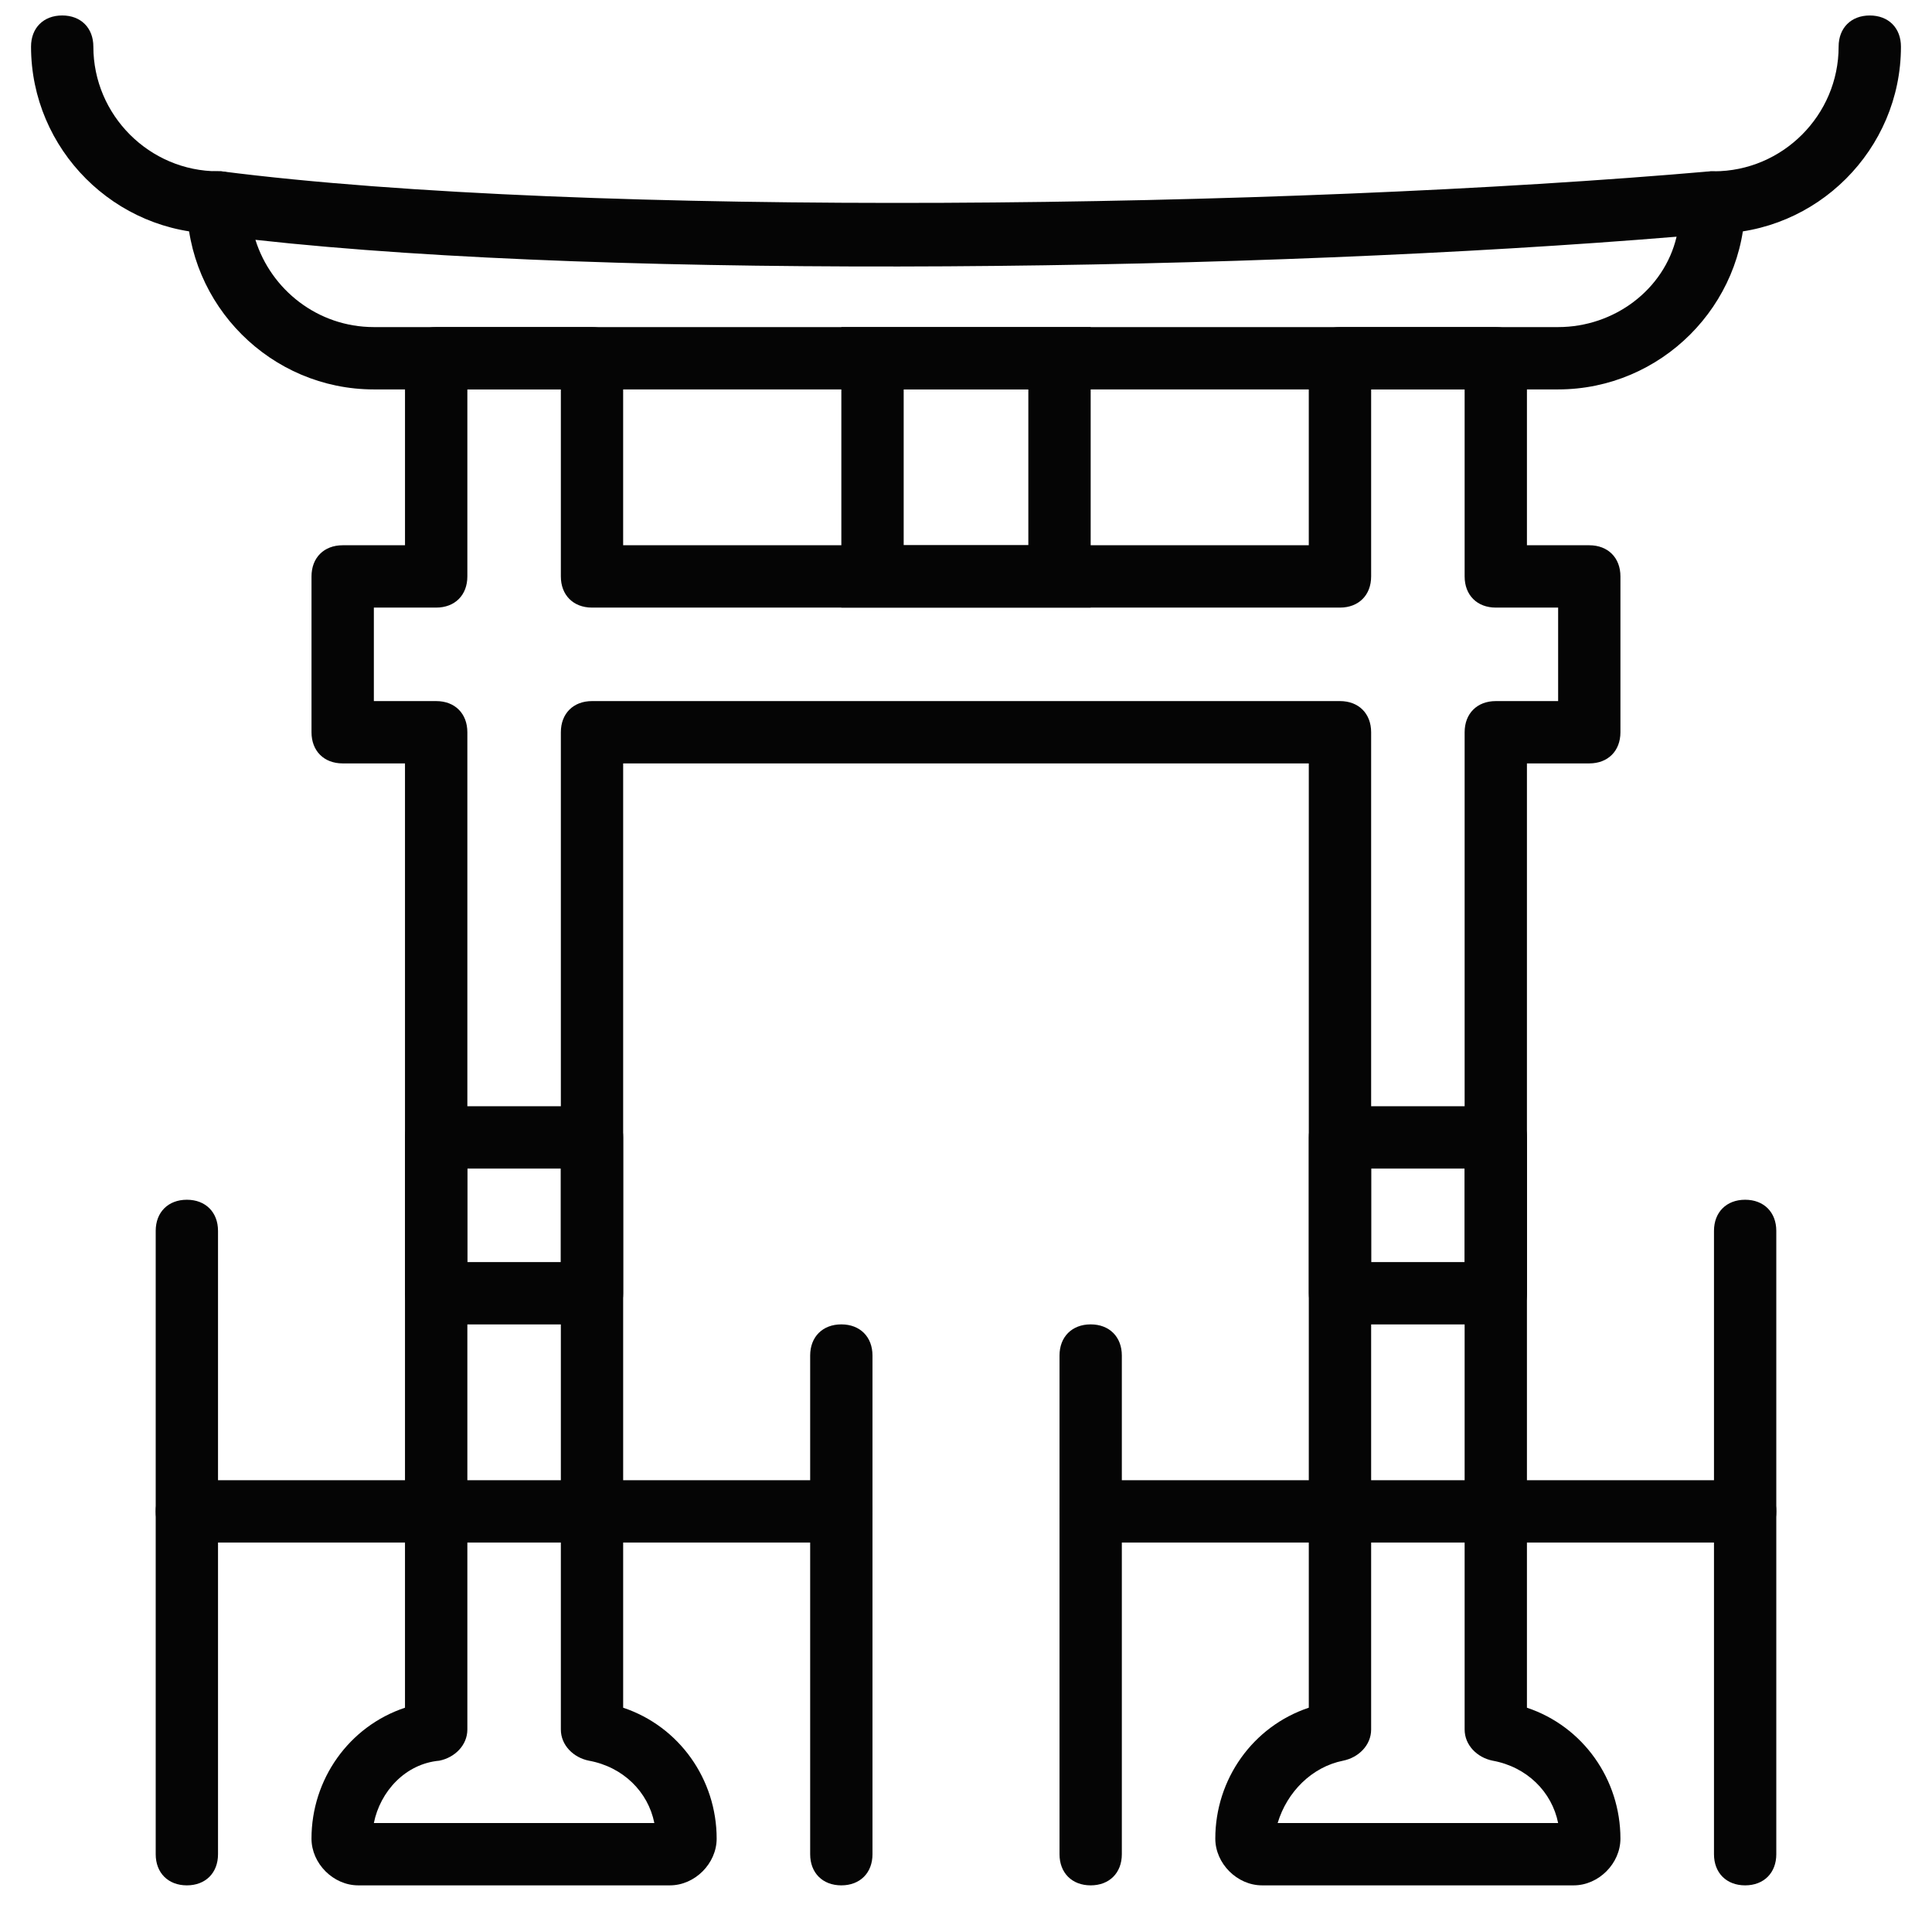
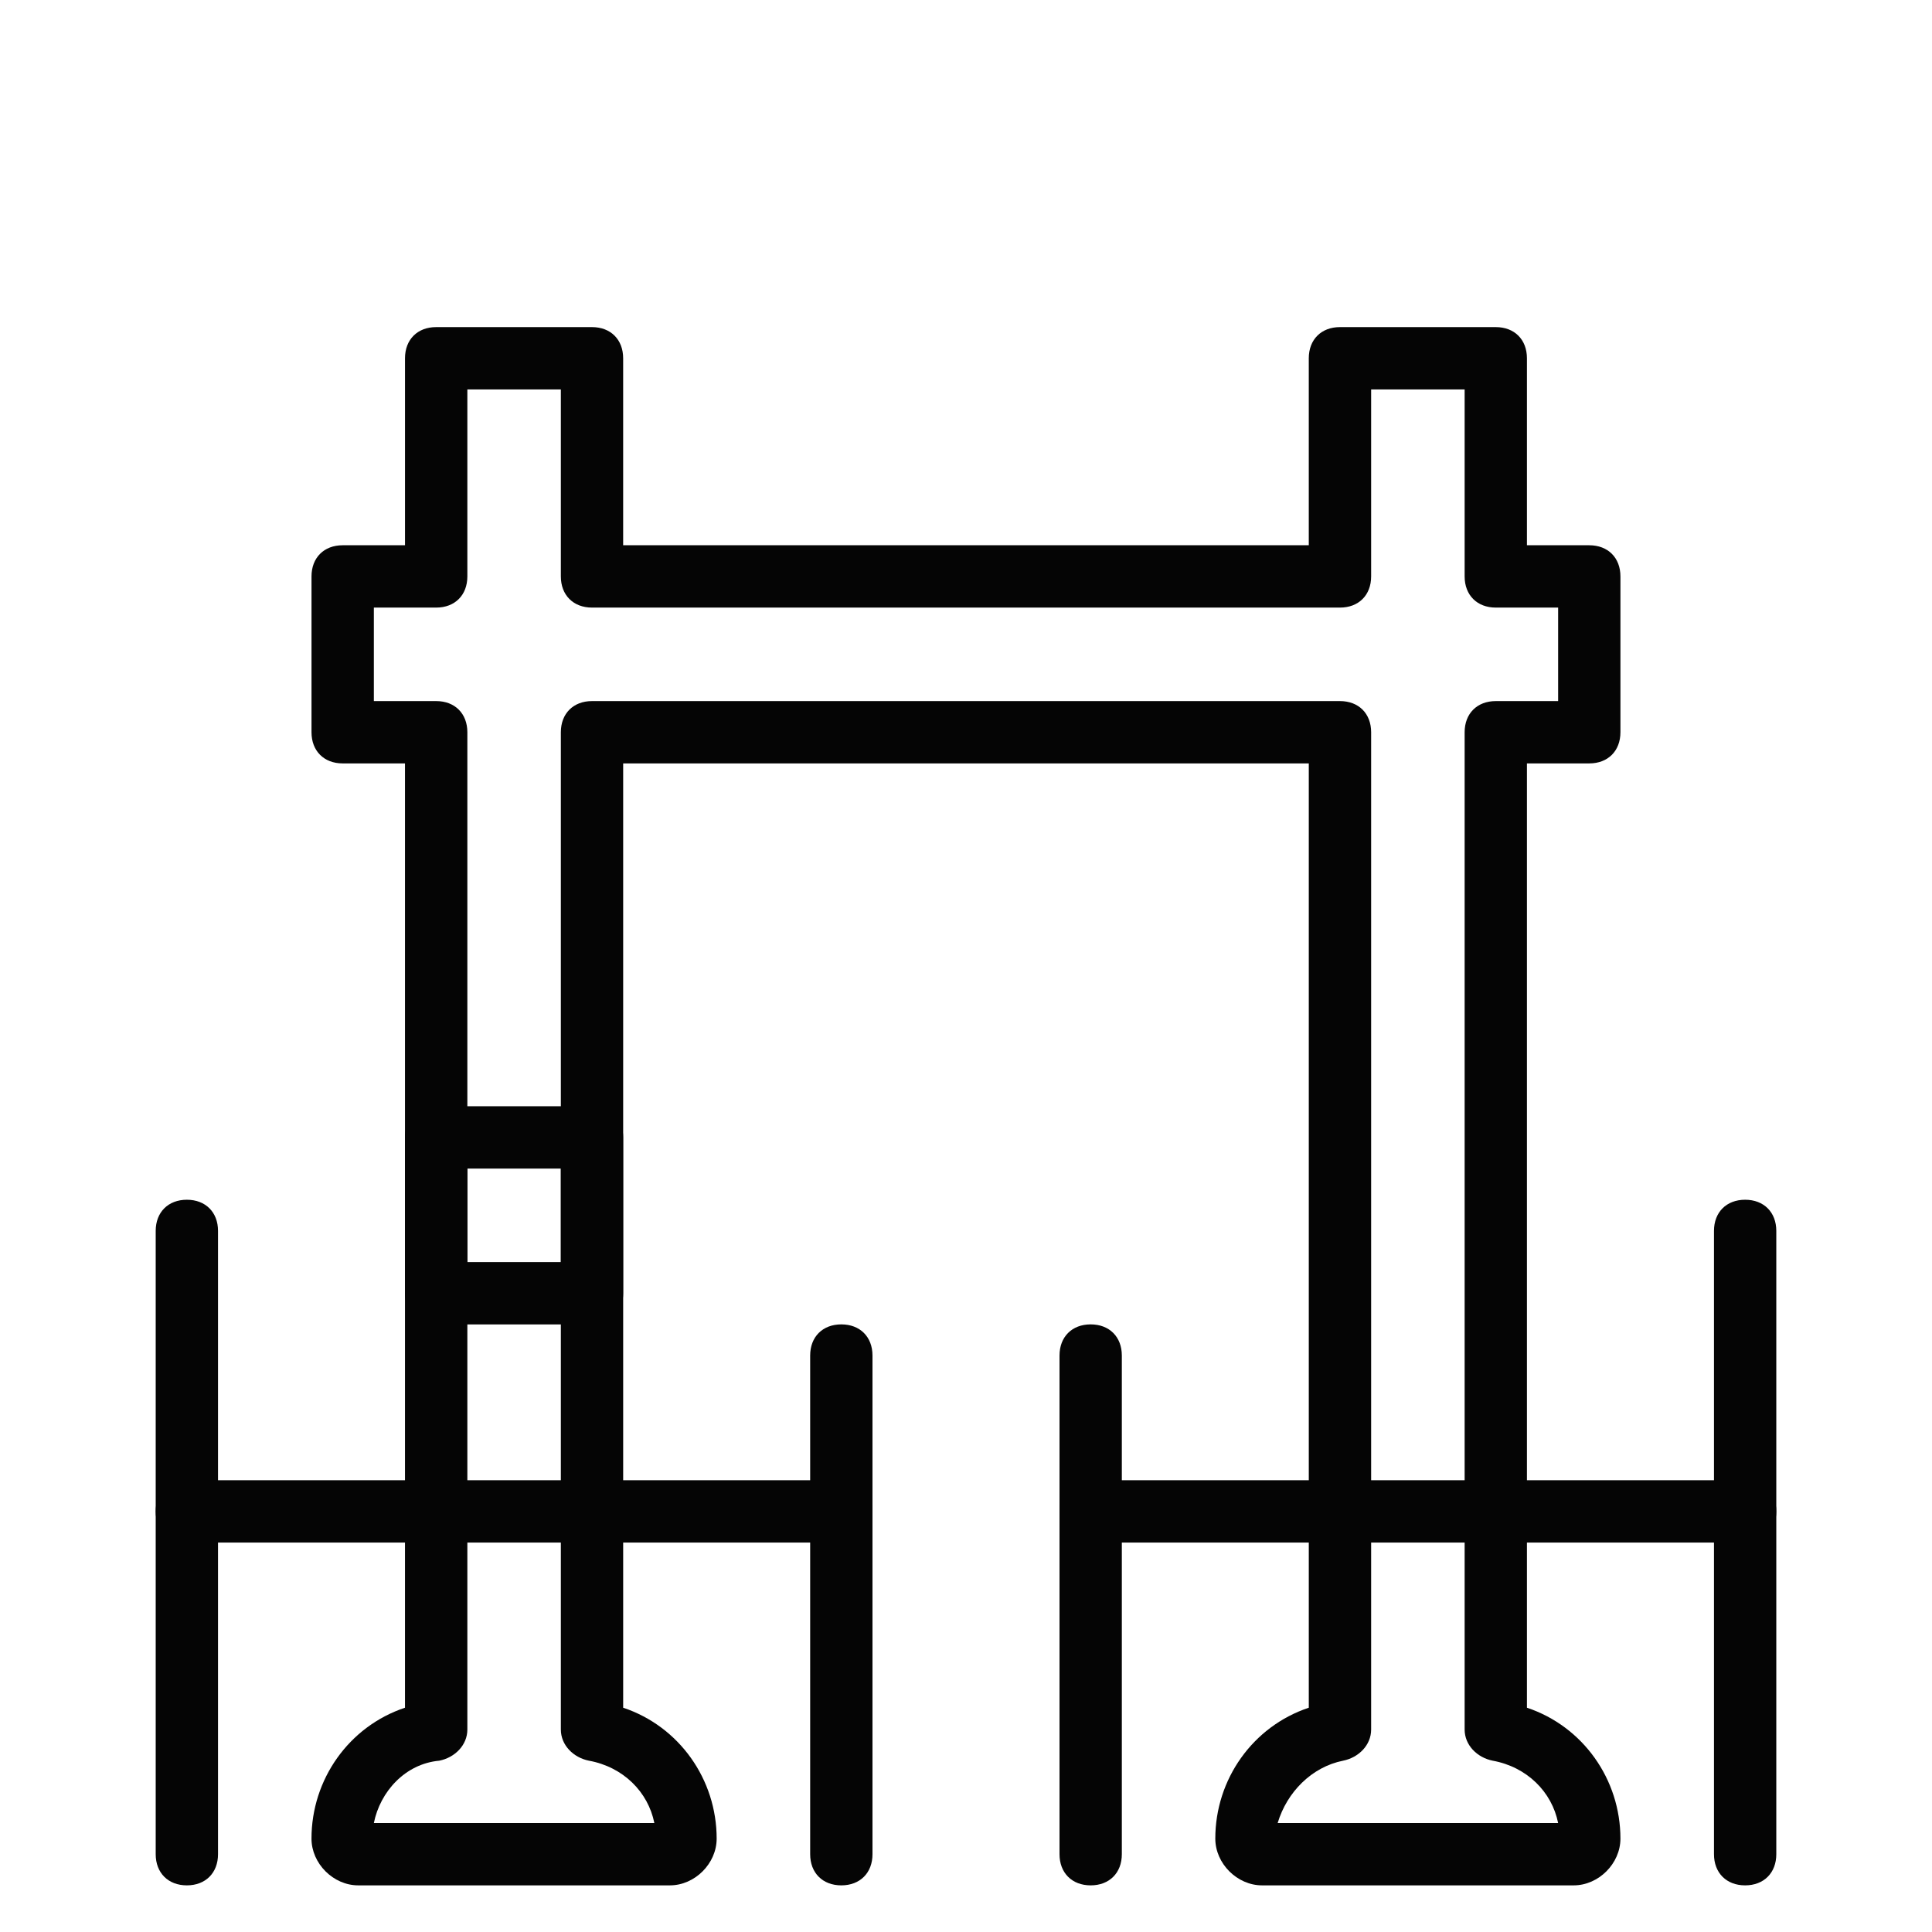
<svg xmlns="http://www.w3.org/2000/svg" width="800px" height="800px" version="1.1" viewBox="144 144 512 512">
  <defs>
    <clipPath id="b">
      <path d="m152 148.09h59v57.906h-59z" />
    </clipPath>
    <clipPath id="a">
      <path d="m589 148.09h59v57.906h-59z" />
    </clipPath>
  </defs>
-   <path d="m433.04 305.02h-66.074v-74.336h66.074zm-49.555-16.52h33.035v-41.297h-33.035z" fill="#050505" />
-   <path d="m556.92 247.2h-313.85c-27.254 0-49.555-22.301-49.555-49.555 0-2.477 0.824-4.957 2.477-6.606 1.652-1.652 4.129-1.652 6.609-1.652 96.633 12.391 281.64 9.91 394.79 0 2.477 0 4.957 0.824 6.606 2.477 1.652 1.652 2.477 3.305 2.477 5.781 0 27.254-22.297 49.555-49.555 49.555zm-345.23-39.645c4.133 13.215 16.52 23.125 31.387 23.125h313.85c14.867 0 28.082-9.91 31.387-23.953-109.85 9.09-279.99 11.566-376.62 0.828z" fill="#050505" />
  <path d="m561.05 643.64h-82.59c-6.606 0-12.391-5.781-12.391-12.391 0-15.691 9.91-29.734 24.777-34.688v-250.25h-181.7v250.25c14.867 4.957 24.777 18.996 24.777 34.688 0 6.606-5.781 12.391-12.391 12.391h-82.59c-6.609 0-12.391-5.781-12.391-12.391 0-15.691 9.91-29.734 24.777-34.688v-250.25h-16.516c-4.957 0-8.258-3.305-8.258-8.258v-41.297c0-4.957 3.305-8.258 8.258-8.258h16.52v-49.555c0-4.957 3.305-8.258 8.258-8.258h41.297c4.957 0 8.258 3.305 8.258 8.258v49.555h181.7v-49.555c0-4.957 3.305-8.258 8.258-8.258h41.297c4.957 0 8.258 3.305 8.258 8.258v49.555h16.52c4.957 0 8.258 3.305 8.258 8.258v41.297c0 4.957-3.305 8.258-8.258 8.258h-16.52v250.25c14.867 4.957 24.777 18.996 24.777 34.688 0 6.609-5.781 12.391-12.391 12.391zm-78.461-16.52h74.332c-1.652-8.258-8.258-14.867-17.344-16.52-4.129-0.824-7.434-4.129-7.434-8.258v-264.29c0-4.957 3.305-8.258 8.258-8.258h16.52v-24.777h-16.52c-4.957 0-8.258-3.305-8.258-8.258v-49.555h-24.777v49.555c0 4.957-3.305 8.258-8.258 8.258h-198.22c-4.957 0-8.258-3.305-8.258-8.258v-49.555h-24.777v49.555c0 4.957-3.305 8.258-8.258 8.258h-16.52v24.777h16.52c4.957 0 8.258 3.305 8.258 8.258v264.29c0 4.129-3.305 7.434-7.434 8.258-9.086 0.824-15.691 8.258-17.344 16.52h74.332c-1.652-8.258-8.258-14.867-17.344-16.52-4.129-0.824-7.434-4.129-7.434-8.258v-264.29c0-4.957 3.305-8.258 8.258-8.258h198.22c4.957 0 8.258 3.305 8.258 8.258v264.29c0 4.129-3.305 7.434-7.434 8.258-8.254 1.652-14.863 8.262-17.34 16.52z" fill="#050505" />
  <path d="m300.89 494.98h-41.297c-4.957 0-8.258-3.305-8.258-8.258v-41.297c0-4.957 3.305-8.258 8.258-8.258h41.297c4.957 0 8.258 3.305 8.258 8.258v41.297c0.004 4.953-3.301 8.258-8.258 8.258zm-33.035-16.52h24.777v-24.777h-24.777z" fill="#050505" />
-   <path d="m540.41 494.98h-41.297c-4.957 0-8.258-3.305-8.258-8.258v-41.297c0-4.957 3.305-8.258 8.258-8.258h41.297c4.957 0 8.258 3.305 8.258 8.258v41.297c0 4.953-3.305 8.258-8.258 8.258zm-33.039-16.52h24.777v-24.777h-24.777z" fill="#050505" />
  <g clip-path="url(#b)">
-     <path d="m201.78 205.91c-27.254 0-49.555-22.297-49.555-49.555 0-4.957 3.305-8.258 8.258-8.258 4.957 0 8.258 3.305 8.258 8.258 0 18.172 14.867 33.035 33.035 33.035 4.957 0 8.258 3.305 8.258 8.258 0.008 4.961-3.297 8.262-8.254 8.262z" fill="#050505" />
-   </g>
+     </g>
  <g clip-path="url(#a)">
-     <path d="m598.22 205.91c-4.957 0-8.258-3.305-8.258-8.258 0-4.957 3.305-8.258 8.258-8.258 18.172 0 33.035-14.867 33.035-33.035 0-4.957 3.305-8.258 8.258-8.258 4.957 0 8.258 3.305 8.258 8.258 0.004 27.254-22.297 49.551-49.551 49.551z" fill="#050505" />
-   </g>
+     </g>
  <path d="m193.52 643.64c-4.957 0-8.258-3.305-8.258-8.258v-165.18c0-4.957 3.305-8.258 8.258-8.258 4.957 0 8.258 3.305 8.258 8.258v165.18c0 4.953-3.301 8.258-8.258 8.258z" fill="#050505" />
  <path d="m366.96 643.64c-4.957 0-8.258-3.305-8.258-8.258v-132.15c0-4.957 3.305-8.258 8.258-8.258 4.957 0 8.258 3.305 8.258 8.258v132.15c0.004 4.953-3.301 8.258-8.258 8.258z" fill="#050505" />
  <path d="m366.96 552.79h-173.44c-4.957 0-8.258-3.305-8.258-8.258 0-4.957 3.305-8.258 8.258-8.258h173.44c4.957 0 8.258 3.305 8.258 8.258 0.004 4.953-3.301 8.258-8.258 8.258z" fill="#050505" />
  <path d="m606.48 643.64c-4.957 0-8.258-3.305-8.258-8.258v-165.18c0-4.957 3.305-8.258 8.258-8.258 4.957 0 8.258 3.305 8.258 8.258v165.18c0.004 4.953-3.301 8.258-8.258 8.258z" fill="#050505" />
  <path d="m433.04 643.64c-4.957 0-8.258-3.305-8.258-8.258v-132.15c0-4.957 3.305-8.258 8.258-8.258 4.957 0 8.258 3.305 8.258 8.258v132.15c0 4.953-3.301 8.258-8.258 8.258z" fill="#050505" />
  <path d="m606.48 552.79h-173.44c-4.957 0-8.258-3.305-8.258-8.258 0-4.957 3.305-8.258 8.258-8.258h173.44c4.957 0 8.258 3.305 8.258 8.258 0.004 4.953-3.301 8.258-8.258 8.258z" fill="#050505" />
</svg>